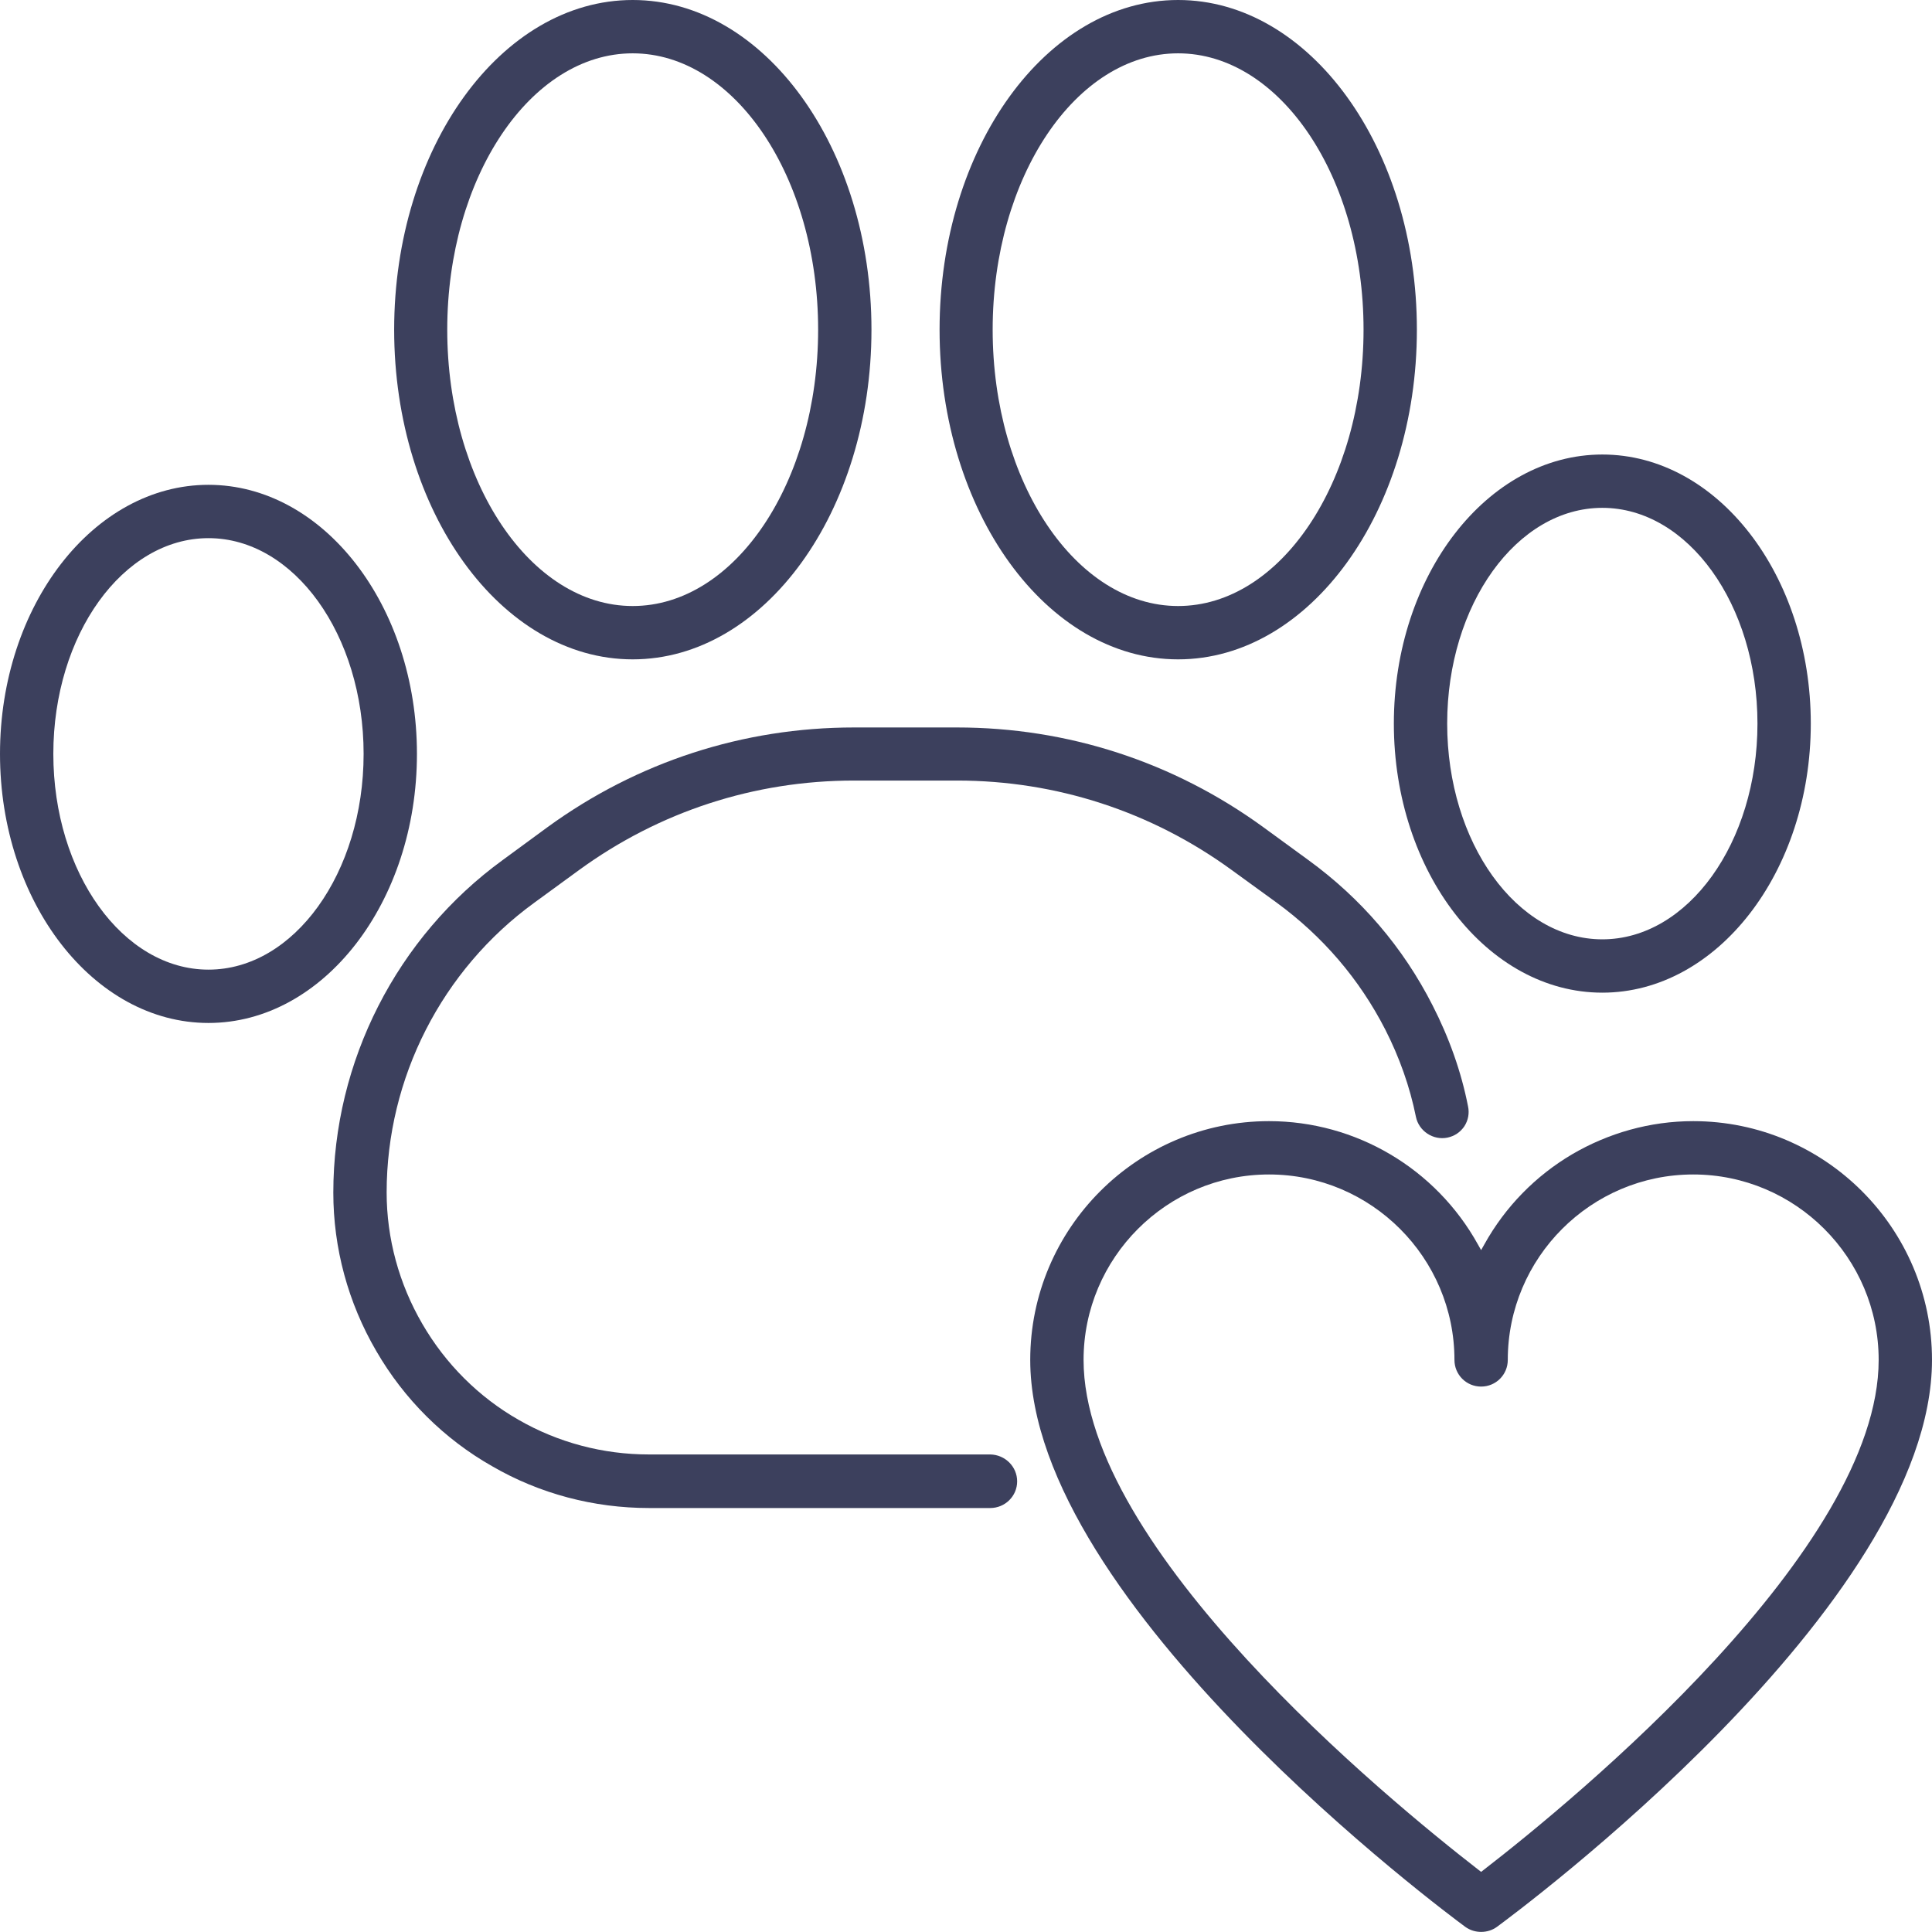
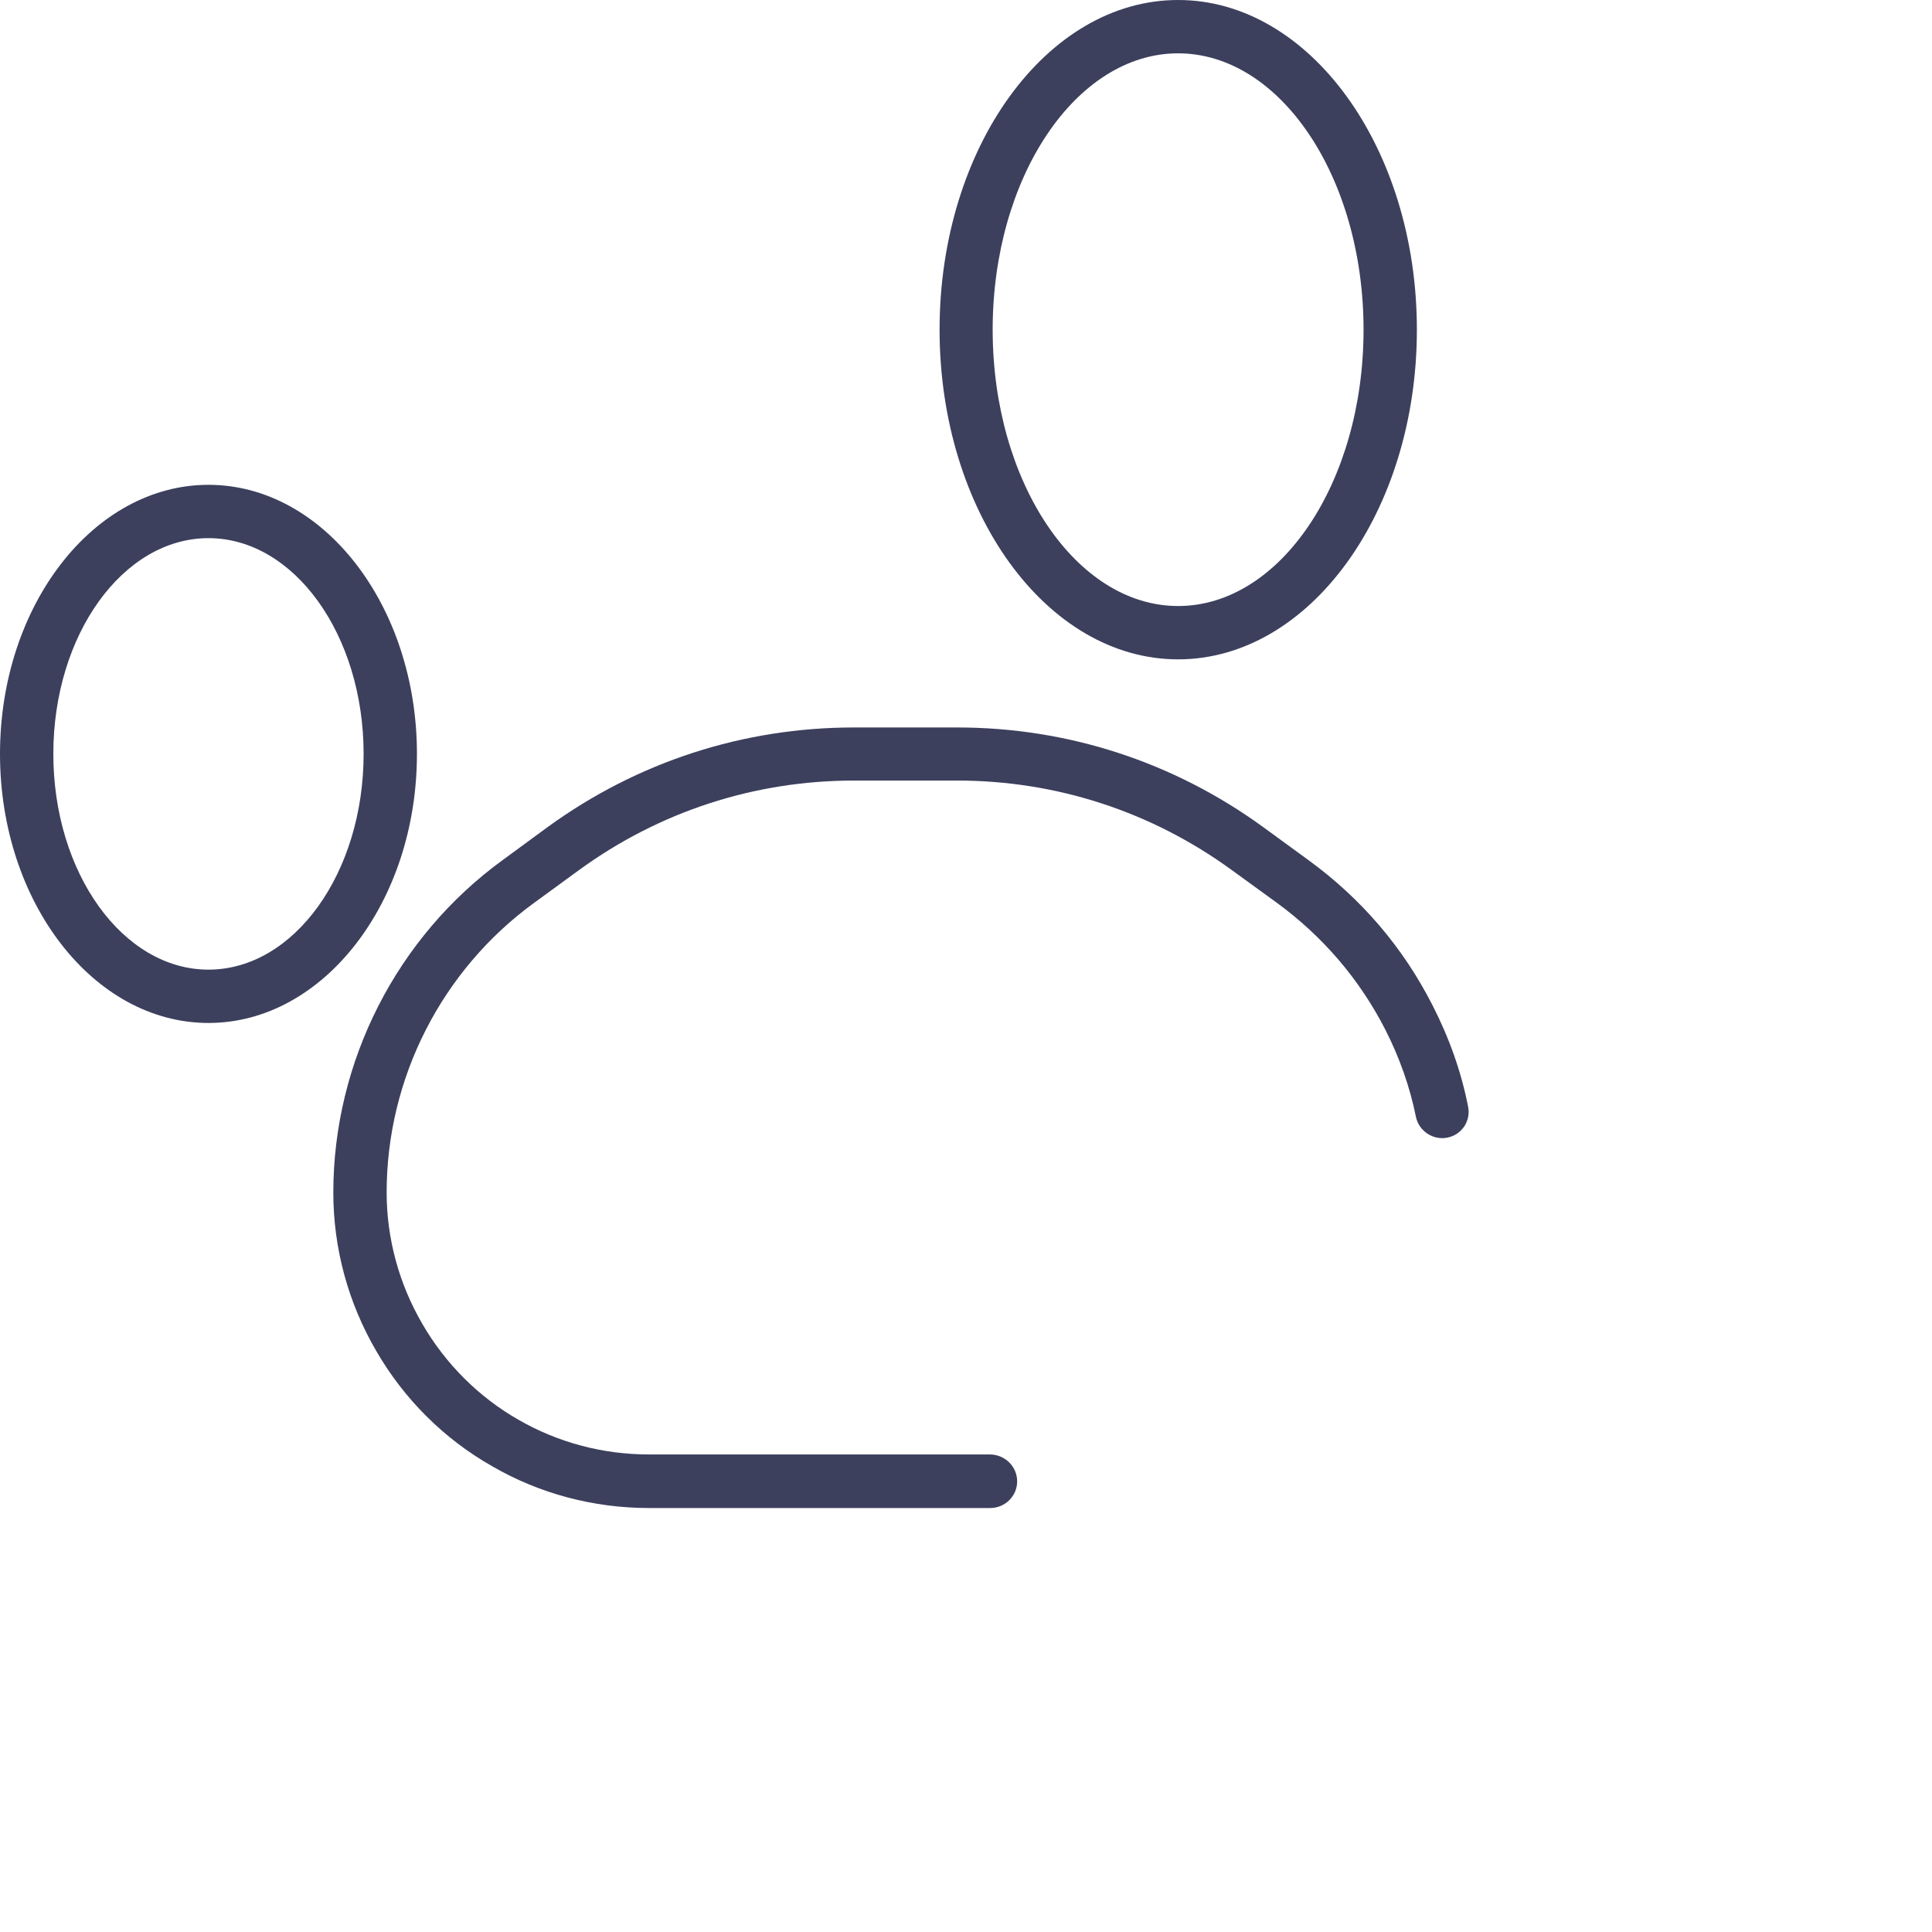
<svg xmlns="http://www.w3.org/2000/svg" id="Calque_2" data-name="Calque 2" viewBox="0 0 79.7 79.7">
  <defs>
    <style>
      .cls-1 {
        fill: #3c405d;
      }
    </style>
  </defs>
  <g id="Calque_1-2" data-name="Calque 1">
    <g>
      <path class="cls-1" d="M60.41,46.46c-.17.25-.41.41-.7.47-.59.12-1.18-.27-1.3-.86-.25-1.24-.68-2.45-1.26-3.59-1.07-2.09-2.58-3.85-4.48-5.24l-1.86-1.35c-3.31-2.41-7.23-3.69-11.33-3.69h-4.25c-4.11,0-8.03,1.28-11.34,3.69l-1.85,1.35c-3.81,2.77-6.09,7.23-6.09,11.95,0,1.9.51,3.77,1.47,5.42.96,1.66,2.34,3.03,3.97,3.96,1.63.94,3.49,1.43,5.37,1.43h14.09c.61.01,1.11.5,1.11,1.11s-.5,1.1-1.11,1.1h-14.08c-2.28,0-4.51-.59-6.46-1.72-1.98-1.12-3.64-2.77-4.79-4.76-1.16-1.99-1.77-4.24-1.77-6.53,0-5.41,2.62-10.55,7-13.73l1.84-1.35c3.7-2.69,8.07-4.11,12.64-4.11h4.25c4.57,0,8.93,1.42,12.63,4.11l1.85,1.35c2.19,1.59,3.92,3.61,5.14,6.01.68,1.33,1.18,2.73,1.46,4.16.06.28.01.57-.15.82Z" />
      <path class="cls-1" d="M8.6,20C3.86,20,0,24.98,0,31.1s3.86,11.1,8.6,11.1,8.6-4.98,8.6-11.1-3.86-11.1-8.6-11.1ZM8.6,40c-3.53,0-6.4-3.99-6.4-8.9s2.87-8.9,6.4-8.9,6.4,3.99,6.4,8.9-2.87,8.9-6.4,8.9Z" />
-       <path class="cls-1" d="M66.1,18.75c-4.74,0-8.6,4.98-8.6,11.1s3.86,11.1,8.6,11.1,8.6-4.98,8.6-11.1-3.85-11.1-8.6-11.1ZM66.1,38.75c-3.53,0-6.4-3.99-6.4-8.9s2.87-8.9,6.4-8.9,6.4,3.99,6.4,8.9-2.87,8.9-6.4,8.9Z" />
      <path class="cls-1" d="M48.6,0c-5.43,0-9.84,6.1-9.84,13.6s4.41,13.6,9.84,13.6,9.85-6.1,9.85-13.6S54.03,0,48.6,0ZM48.6,25c-4.21,0-7.65-5.11-7.65-11.4s3.44-11.4,7.65-11.4,7.65,5.11,7.65,11.4-3.43,11.4-7.65,11.4Z" />
-       <path class="cls-1" d="M26.1,0c-5.43,0-9.84,6.1-9.84,13.6s4.41,13.6,9.84,13.6,9.85-6.1,9.85-13.6S31.53,0,26.1,0ZM26.1,25c-4.21,0-7.65-5.11-7.65-11.4s3.44-11.4,7.65-11.4,7.65,5.11,7.65,11.4-3.43,11.4-7.65,11.4Z" />
-       <path class="cls-1" d="M69.85,46.25c-1.78,0-3.5.49-5,1.37-1.49.88-2.75,2.15-3.62,3.72l-.13.23-.13-.23c-1.74-3.14-5.04-5.09-8.62-5.09-5.43,0-9.85,4.42-9.85,9.85,0,10.09,17.22,22.85,17.95,23.39.39.28.93.27,1.3,0,.73-.54,17.95-13.25,17.95-23.39,0-5.43-4.42-9.85-9.85-9.85ZM61.19,77.15l-.09.07-.09-.07c-3.83-2.97-16.31-13.25-16.31-21.05,0-4.21,3.43-7.65,7.65-7.65s7.65,3.44,7.65,7.65c0,.61.49,1.1,1.1,1.1s1.1-.49,1.1-1.1c0-4.21,3.43-7.65,7.65-7.65s7.65,3.44,7.65,7.65c0,7.8-12.48,18.09-16.31,21.05Z" />
    </g>
  </g>
</svg>